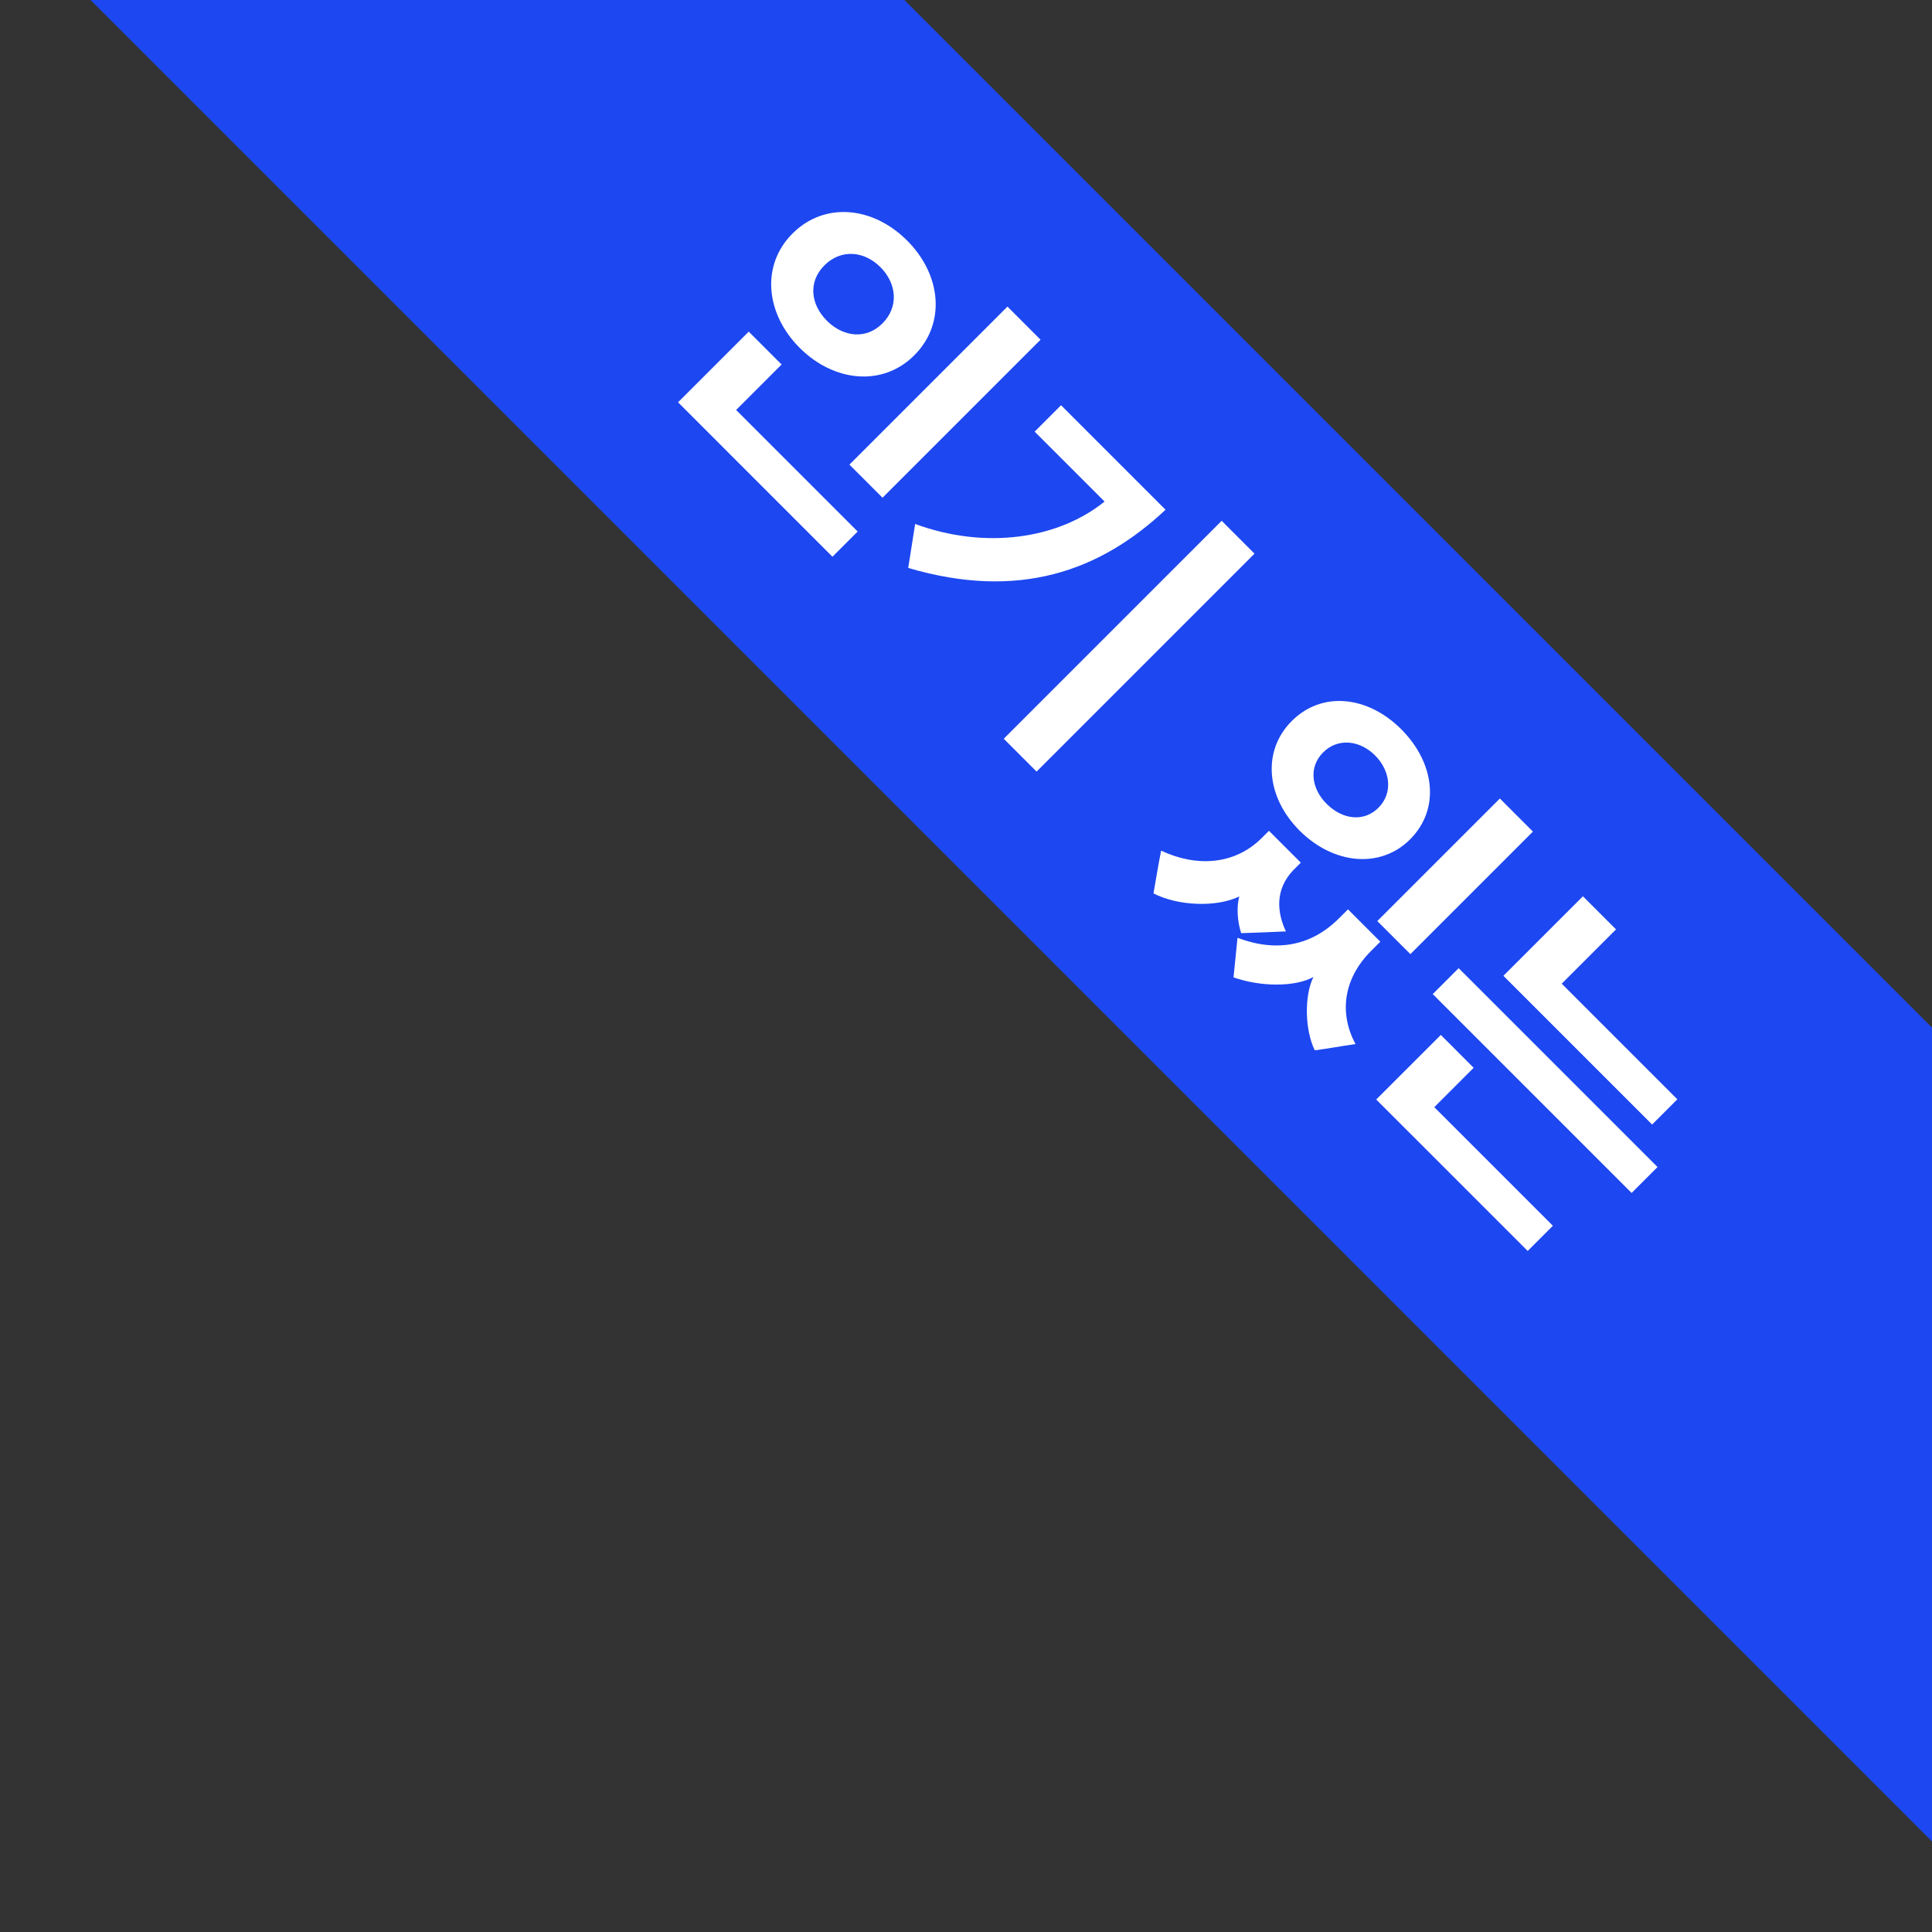
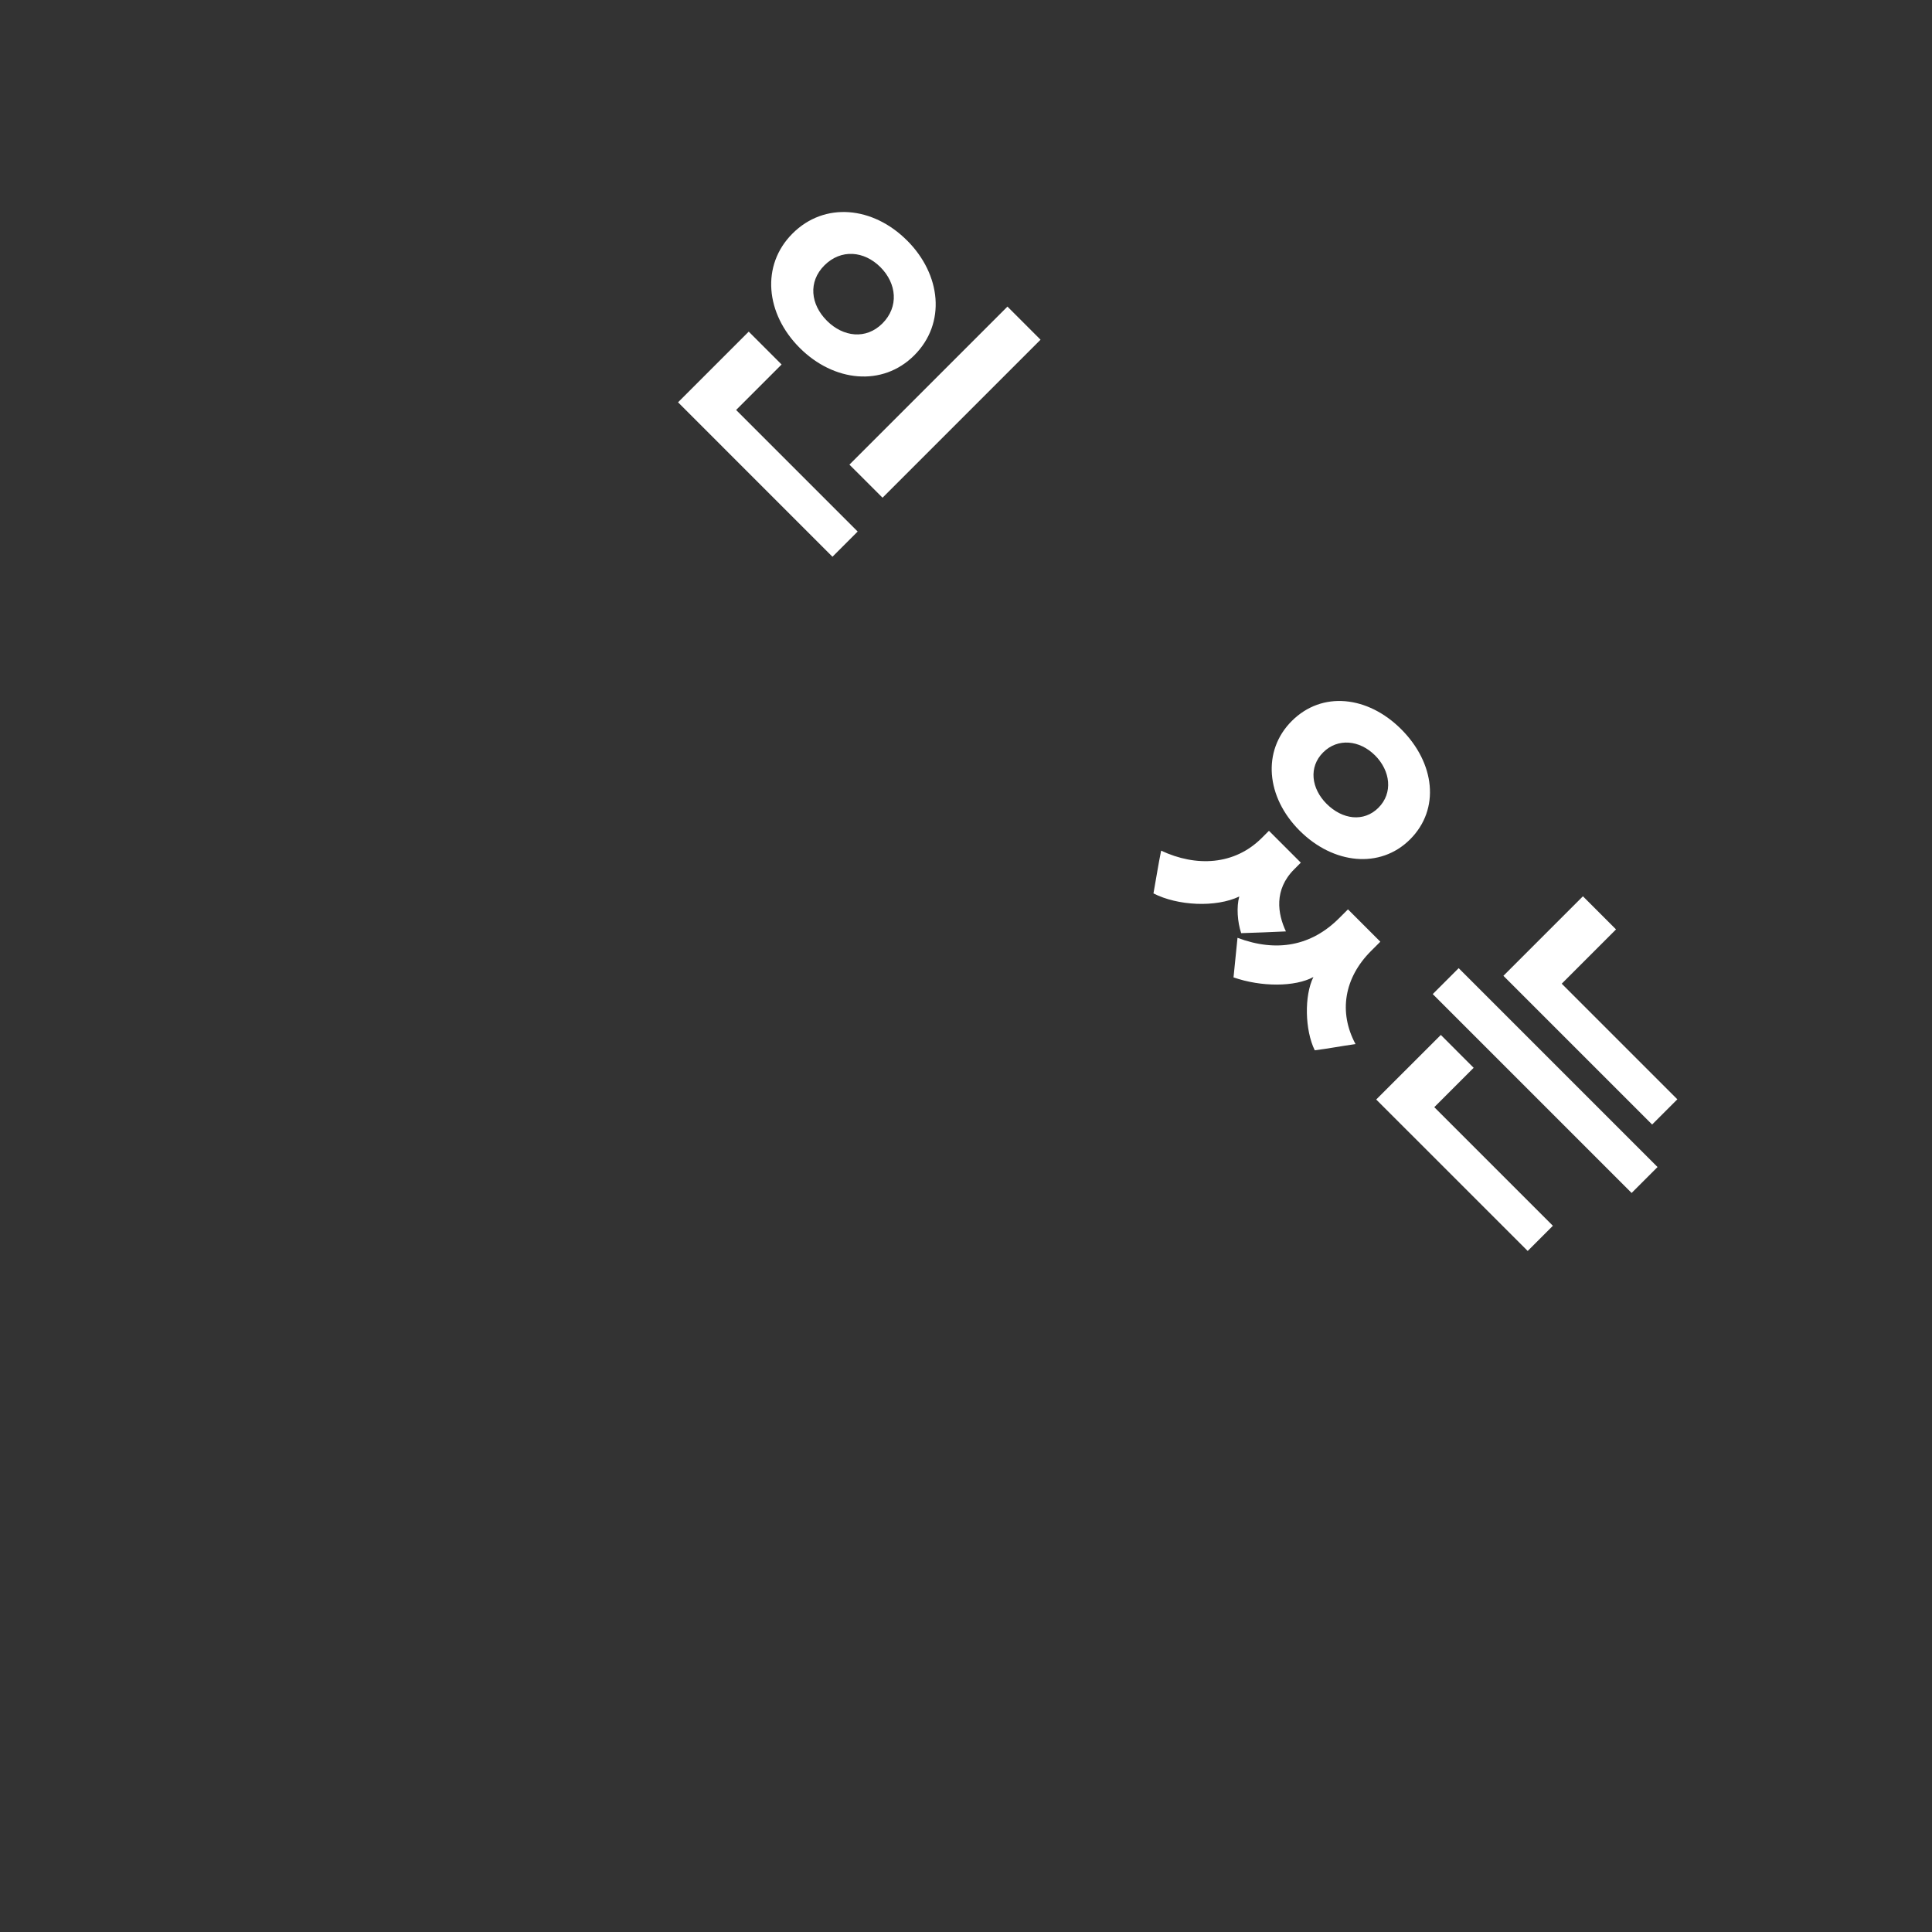
<svg xmlns="http://www.w3.org/2000/svg" id="Layer_1" version="1.1" viewBox="0 0 94 94">
  <rect x="0" y="0" width="94" height="94" fill="#333333" stroke="none" />
  <defs>
    <style>
      .st0 {
        fill: #1d47f0;
      }

      .st1 {
        fill: #fff;
      }
    </style>
  </defs>
-   <polygon class="st0" points="94 89.598 94 50 44 0 4.402 0 94 89.598" />
  <g>
    <path class="st1" d="M32.99,19.574l3.439-3.439,1.599,1.599-2.213,2.213,5.914,5.914-1.226,1.227-7.512-7.513h0ZM44.133,11.7c1.659,1.658,1.91,4.027.351,5.587-1.547,1.547-3.917,1.296-5.576-.362-1.659-1.659-1.896-4.016-.35-5.562,1.559-1.56,3.916-1.321,5.574.338h0ZM40.229,15.603c.793.794,1.906.932,2.704.134.81-.81.696-1.946-.097-2.739-.792-.793-1.917-.895-2.727-.085-.797.798-.672,1.898.121,2.69h0ZM41.329,22.605l7.688-7.688,1.61,1.611-7.688,7.688-1.611-1.61h0Z" />
-     <path class="st1" d="M44.189,27.632l.337-2.139c3.427,1.261,6.964.729,9.216-1.091l-3.402-3.401,1.285-1.285,5.084,5.084c-3.189,2.998-7.153,4.414-12.52,2.832ZM48.836,35.943l10.604-10.604,1.598,1.599-10.604,10.604-1.598-1.599Z" />
-     <path class="st1" d="M60.296,43.619c-1.146.545-2.999.452-4.175-.151.128-.705.232-1.386.373-2.08,1.702.799,3.567.713,4.9-.621l.346-.345,1.55,1.55-.321.322c-1,.999-.803,2.172-.404,3.023-.729.033-1.435.064-2.176.085-.182-.538-.234-1.281-.093-1.783ZM63.903,47.536c-.894.486-2.532.49-3.887.018l.194-1.925c1.904.715,3.59.4,4.945-.956l.43-.429,1.574,1.574-.453.452c-1.309,1.309-1.586,2.982-.754,4.529-.67.092-1.326.221-1.984.302-.482-.983-.516-2.658-.065-3.565ZM63.234,40.417c-1.635-1.634-1.837-3.885-.385-5.336,1.475-1.476,3.701-1.225,5.324.397,1.646,1.646,1.908,3.885.434,5.36-1.452,1.451-3.738,1.213-5.373-.422h0ZM66.9,36.752c-.746-.745-1.811-.858-2.524-.144-.714.713-.577,1.755.167,2.5.77.77,1.812.906,2.525.191.714-.713.588-1.791-.168-2.548h0ZM74.584,40.461l-5.962,5.962-1.61-1.609,5.963-5.963s1.609,1.61,1.609,1.61Z" />
+     <path class="st1" d="M60.296,43.619c-1.146.545-2.999.452-4.175-.151.128-.705.232-1.386.373-2.08,1.702.799,3.567.713,4.9-.621l.346-.345,1.55,1.55-.321.322c-1,.999-.803,2.172-.404,3.023-.729.033-1.435.064-2.176.085-.182-.538-.234-1.281-.093-1.783ZM63.903,47.536c-.894.486-2.532.49-3.887.018l.194-1.925c1.904.715,3.59.4,4.945-.956l.43-.429,1.574,1.574-.453.452c-1.309,1.309-1.586,2.982-.754,4.529-.67.092-1.326.221-1.984.302-.482-.983-.516-2.658-.065-3.565ZM63.234,40.417c-1.635-1.634-1.837-3.885-.385-5.336,1.475-1.476,3.701-1.225,5.324.397,1.646,1.646,1.908,3.885.434,5.36-1.452,1.451-3.738,1.213-5.373-.422h0ZM66.9,36.752c-.746-.745-1.811-.858-2.524-.144-.714.713-.577,1.755.167,2.5.77.77,1.812.906,2.525.191.714-.713.588-1.791-.168-2.548h0ZM74.584,40.461s1.609,1.61,1.609,1.61Z" />
    <path class="st1" d="M66.959,53.496l3.143-3.142,1.598,1.599-1.916,1.916,5.77,5.77-1.225,1.226-7.369-7.368h0ZM69.709,48.367l1.262-1.262,9.676,9.676-1.262,1.262-9.676-9.676ZM73.148,47.476l3.868-3.868,1.61,1.611-2.641,2.642,5.625,5.625-1.227,1.227-7.236-7.236h0Z" />
  </g>
</svg>